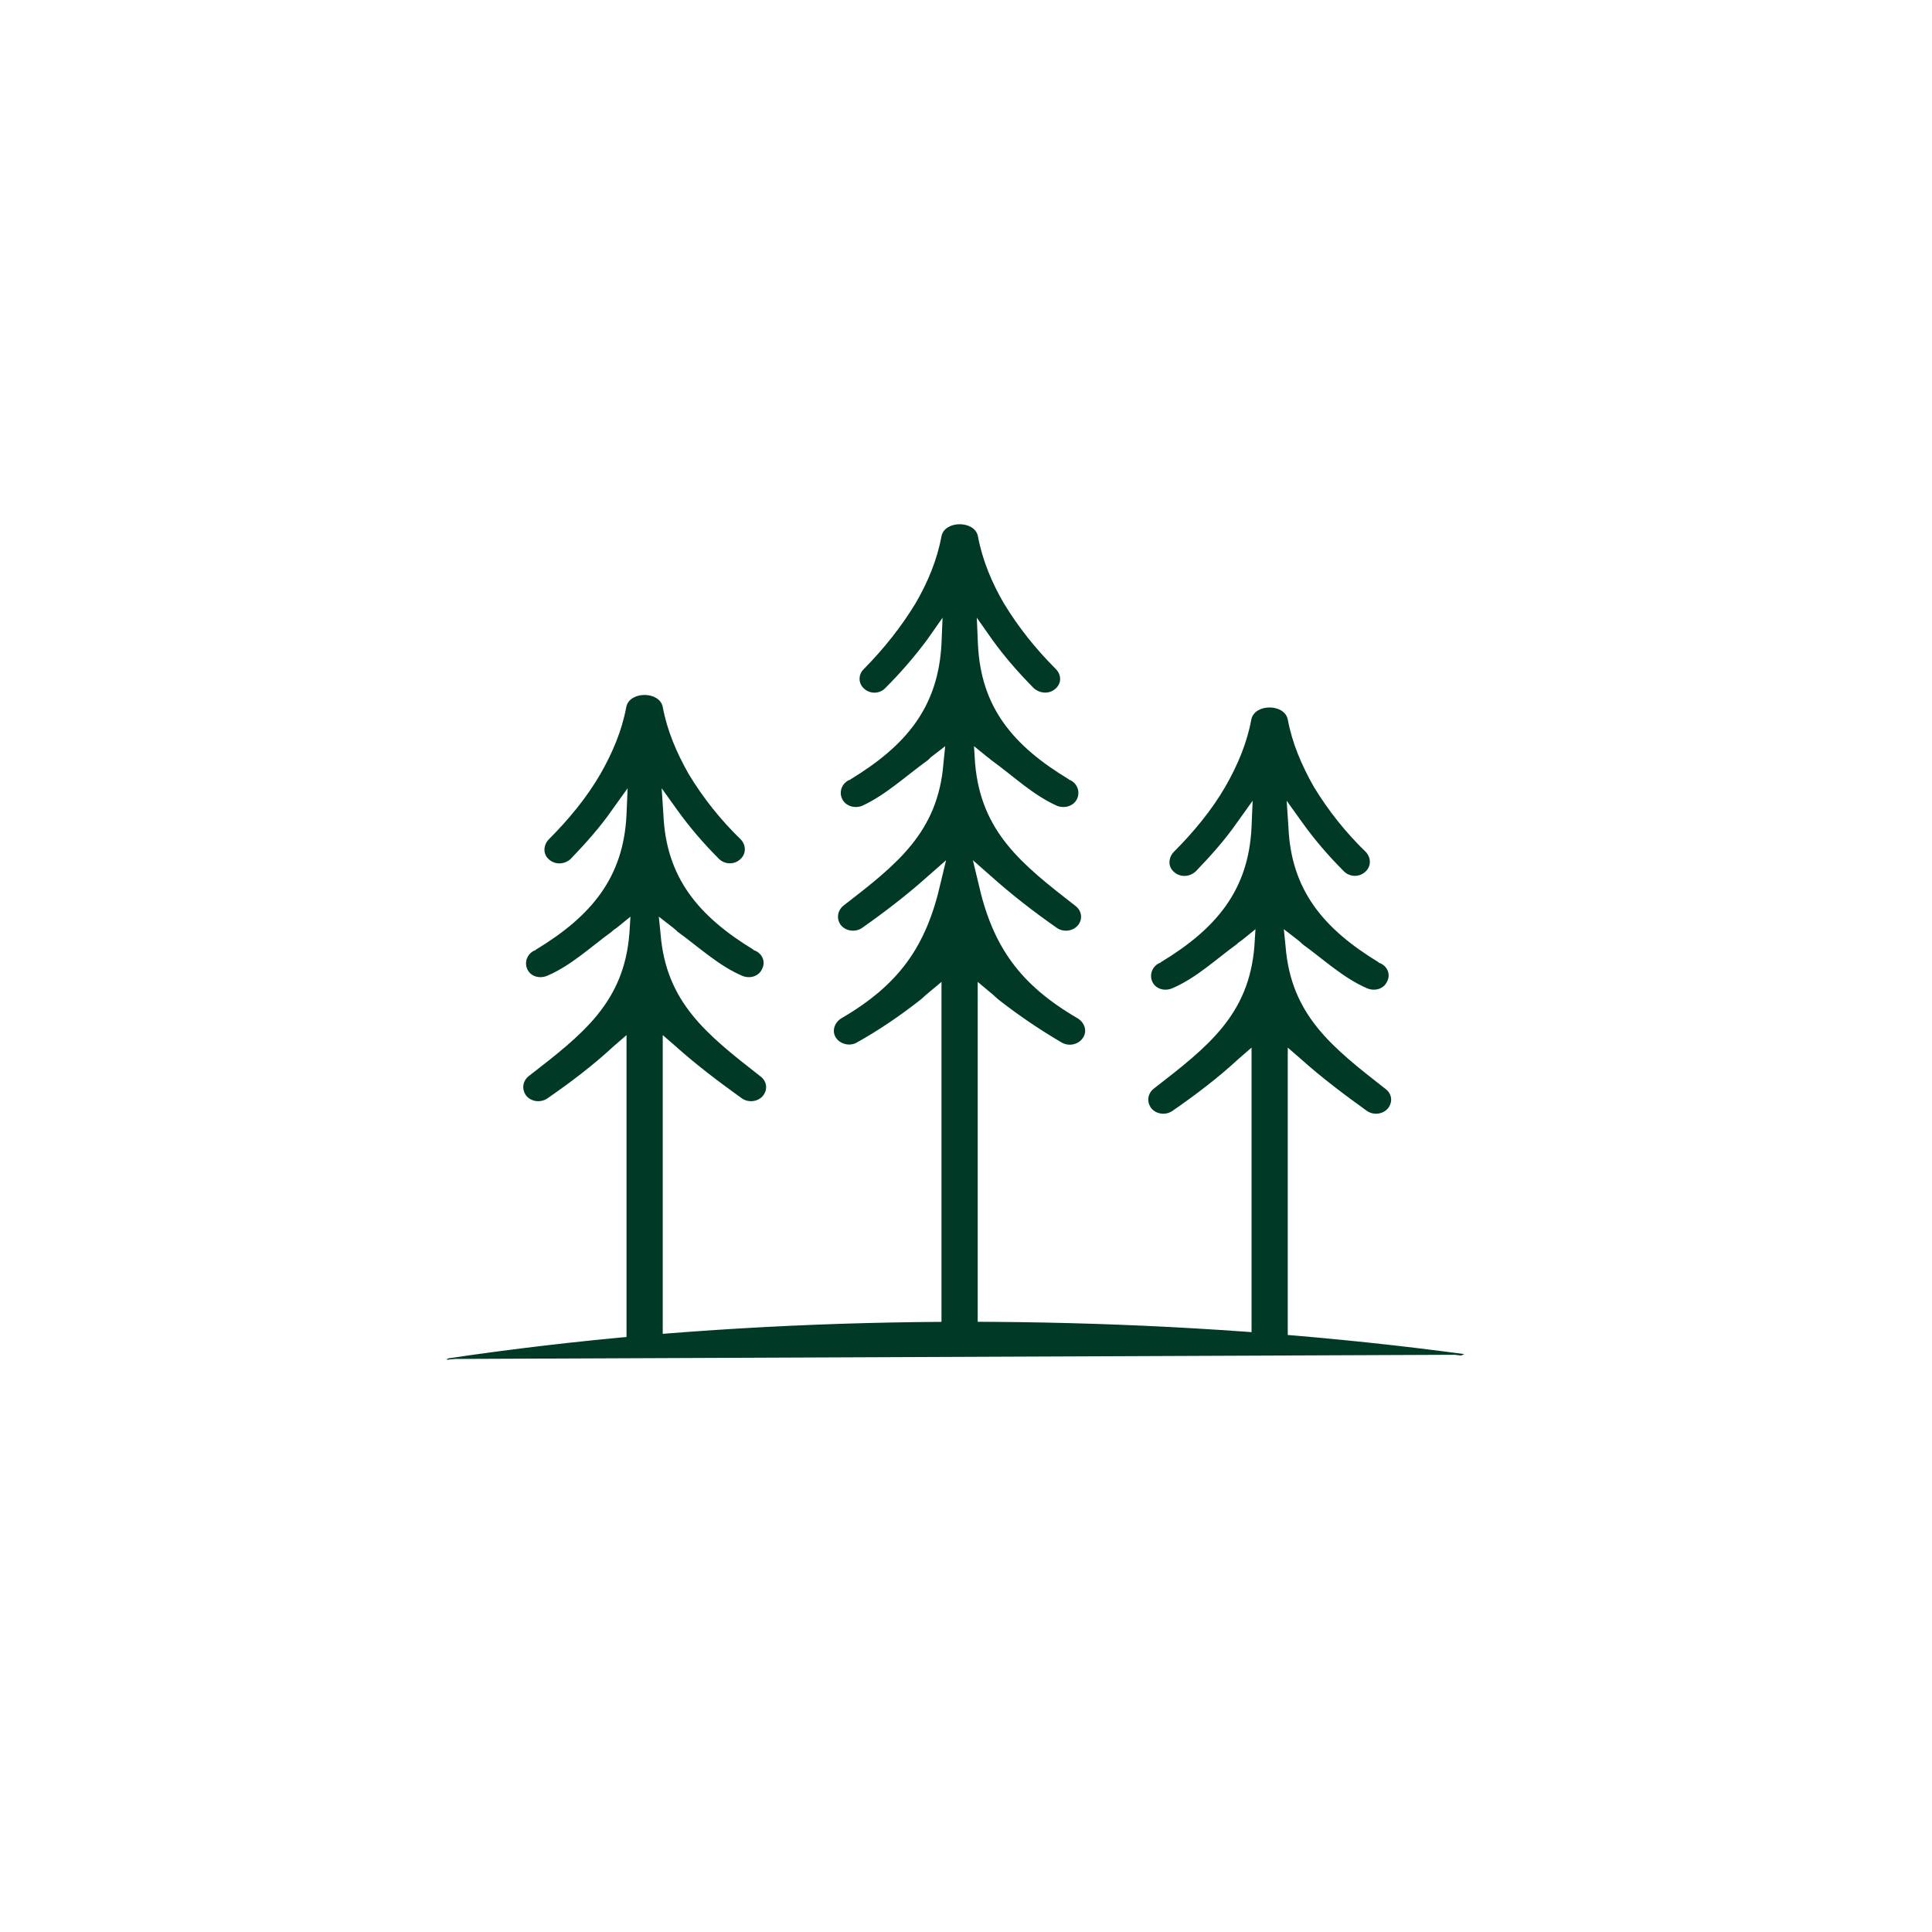
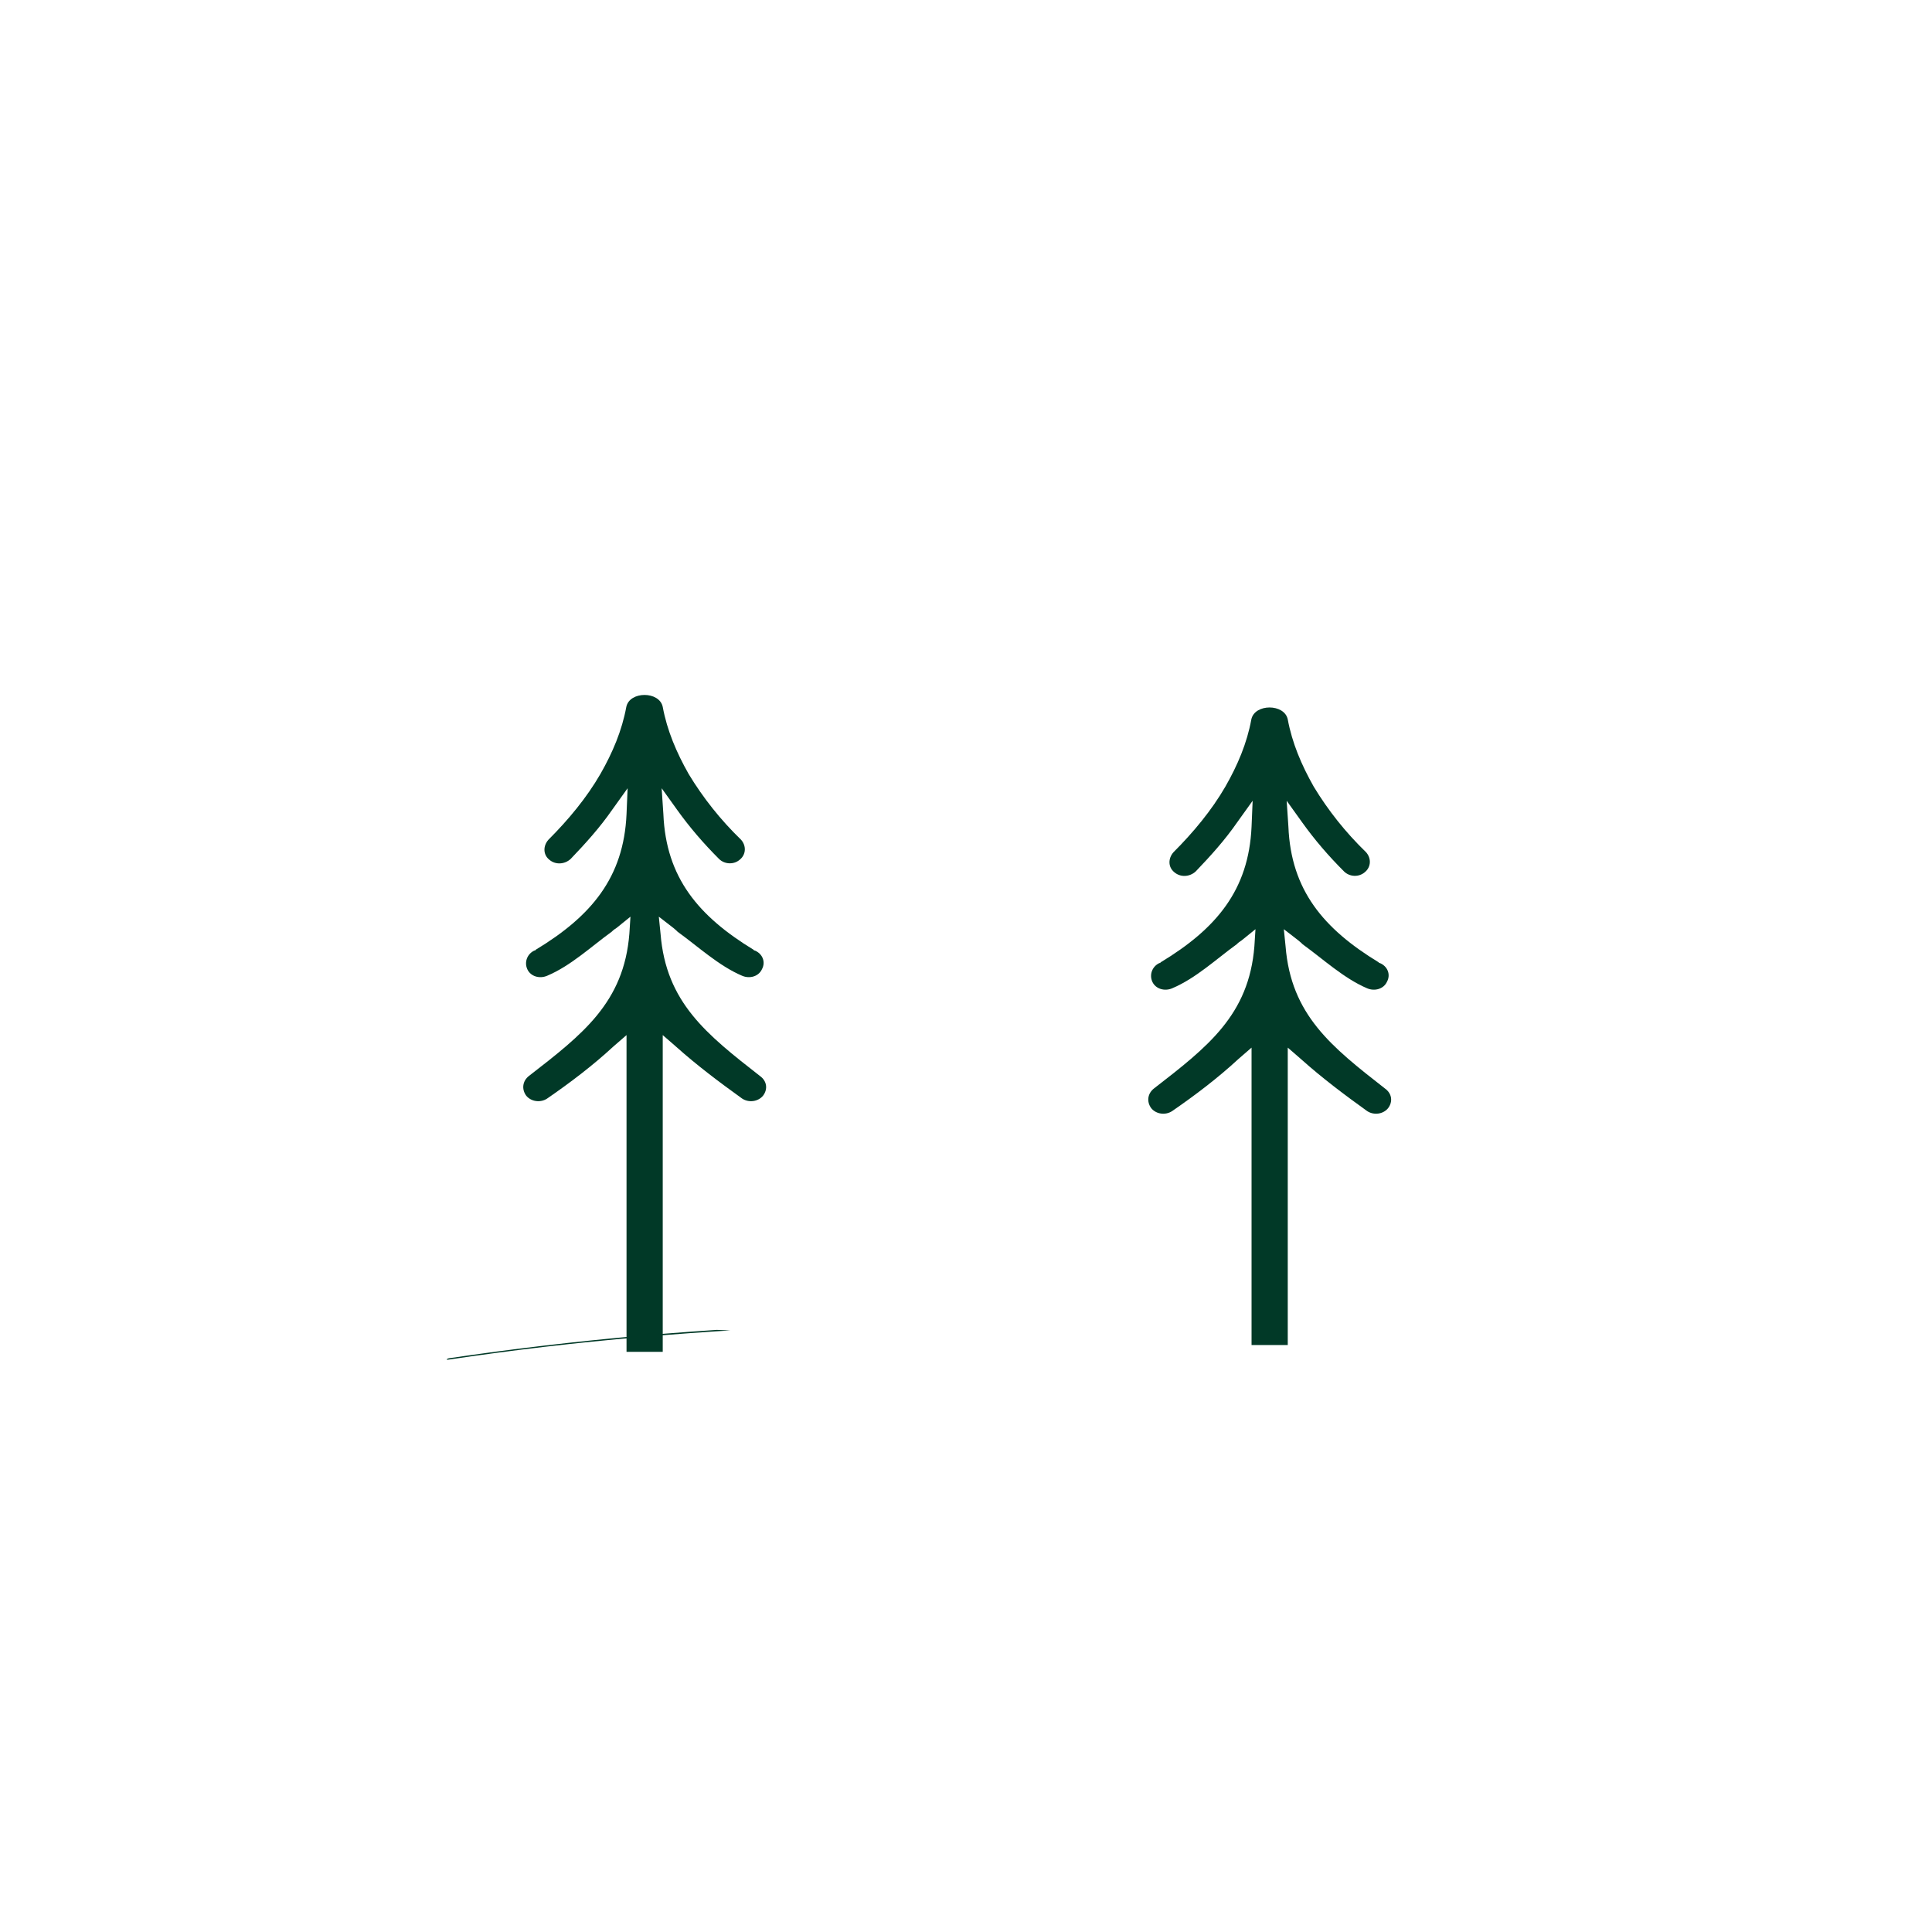
<svg xmlns="http://www.w3.org/2000/svg" width="500" zoomAndPan="magnify" viewBox="0 0 375 375" height="500" preserveAspectRatio="xMidYMid meet" version="1.0">
  <defs>
    <clipPath id="ea3d33a37c">
      <path d="M 219.5 114.074 L 271.25 114.074 L 271.25 261.074 L 219.5 261.074 Z M 219.5 114.074 " clip-rule="nonzero" />
    </clipPath>
    <clipPath id="b16ef7bff4">
      <path d="M 94.902 112 L 171 112 L 171 262.391 L 94.902 262.391 Z M 94.902 112 " clip-rule="nonzero" />
    </clipPath>
    <clipPath id="de738f36b7">
-       <path d="M 157 101 L 217.75 101 L 217.75 259.23 L 157 259.23 Z M 157 101 " clip-rule="nonzero" />
-     </clipPath>
+       </clipPath>
    <clipPath id="a569ebb6ff">
-       <path d="M 86.445 256 L 284.445 256 L 284.445 264 L 86.445 264 Z M 86.445 256 " clip-rule="nonzero" />
+       <path d="M 86.445 256 L 284.445 264 L 86.445 264 Z M 86.445 256 " clip-rule="nonzero" />
    </clipPath>
  </defs>
-   <rect x="-37.5" width="450" fill="#ffffff" y="-37.5" height="450" fill-opacity="1" />
  <rect x="-37.5" width="450" fill="#ffffff" y="-37.5" height="450" fill-opacity="1" />
  <g clip-path="url(#ea3d33a37c)">
    <path fill="#013927" d="M 143.922 279.656 L 288.68 279.656 C 290.078 279.656 291.688 279.234 291.688 277.707 C 291.688 276.184 290.289 274.914 288.68 274.914 L 249.867 274.914 L 249.953 273.434 L 249.953 203.34 L 252.535 205.582 C 256.598 209.223 261 212.527 265.359 215.656 C 266.629 216.504 268.449 216.293 269.422 215.105 C 270.395 213.836 270.184 212.23 268.789 211.254 C 258.504 203.215 250.586 197.035 249.527 183.66 L 249.191 180.355 L 251.984 182.516 C 252.195 182.727 252.535 182.938 252.832 183.277 C 256.809 186.156 260.871 189.922 265.359 191.828 C 266.84 192.461 268.578 191.953 269.211 190.559 C 269.973 189.16 269.34 187.551 267.812 186.918 L 267.688 186.918 L 267.602 186.789 C 256.895 180.273 250.586 172.781 250.078 160.465 L 249.742 155.426 L 252.746 159.617 C 255.199 163.047 257.867 166.137 260.871 169.141 C 261.93 170.199 263.75 170.324 264.938 169.266 C 266.121 168.293 266.207 166.602 265.148 165.414 C 261.168 161.562 257.781 157.289 254.988 152.676 C 252.617 148.484 250.801 144.211 249.953 139.637 C 249.316 136.547 243.52 136.547 242.883 139.637 C 242.039 144.254 240.219 148.527 237.848 152.676 C 235.18 157.289 231.625 161.562 227.773 165.414 C 226.715 166.602 226.715 168.293 227.898 169.266 C 229.086 170.324 230.906 170.242 232.09 169.141 C 234.969 166.137 237.762 163.047 240.133 159.617 L 243.137 155.426 L 242.926 160.465 C 242.375 172.781 236.07 180.273 225.277 186.789 L 225.191 186.918 L 225.062 186.918 C 223.668 187.551 223.031 189.16 223.668 190.559 C 224.301 191.953 226.039 192.461 227.52 191.828 C 232.133 189.879 236.07 186.156 240.047 183.277 C 240.387 182.938 240.684 182.727 241.02 182.516 L 243.688 180.355 L 243.477 183.66 C 242.418 197.035 234.375 203.215 224.008 211.254 C 222.734 212.23 222.523 213.836 223.457 215.105 C 224.43 216.293 226.25 216.504 227.52 215.656 C 232.004 212.566 236.406 209.223 240.344 205.582 L 242.926 203.34 L 242.926 273.434 L 243.055 274.914 L 190.312 274.914 L 190.652 273.309 L 190.652 203.68 L 193.234 205.836 C 193.785 206.262 194.293 206.812 194.844 207.234 C 198.695 210.238 202.758 212.992 207.031 215.488 C 208.43 216.25 210.25 215.828 211.098 214.516 C 211.941 213.246 211.434 211.637 210.121 210.789 C 198.906 204.273 193.531 196.863 190.781 184.461 L 189.723 180.062 L 193.234 183.152 C 197.297 186.789 201.574 190.094 206.059 193.223 C 207.328 194.07 209.148 193.859 210.121 192.676 C 211.098 191.488 210.883 189.797 209.488 188.824 C 199.203 180.824 191.289 174.602 190.145 161.227 L 189.934 157.926 L 192.598 160.082 C 192.938 160.293 193.234 160.633 193.574 160.844 C 197.551 163.723 201.488 167.488 206.102 169.52 C 207.582 170.07 209.32 169.52 209.953 168.125 C 210.59 166.727 209.953 165.121 208.559 164.484 L 208.43 164.484 L 208.344 164.359 C 197.551 157.84 191.246 150.434 190.695 138.031 L 190.484 132.992 L 193.488 137.27 C 195.859 140.57 198.609 143.703 201.531 146.664 C 202.715 147.723 204.535 147.852 205.723 146.793 C 206.906 145.82 206.992 144.125 205.805 142.941 C 201.953 139.09 198.523 134.812 195.73 130.199 C 193.363 126.137 191.543 121.734 190.695 117.164 C 190.059 114.074 184.262 114.074 183.625 117.164 C 182.781 121.777 180.961 126.137 178.59 130.199 C 175.797 134.812 172.367 139.09 168.559 142.941 C 167.371 144.125 167.5 145.82 168.645 146.793 C 169.828 147.852 171.648 147.766 172.707 146.664 C 175.711 143.66 178.379 140.57 180.832 137.27 L 183.84 132.992 L 183.625 138.031 C 182.992 150.434 176.684 157.84 165.977 164.359 L 165.848 164.484 L 165.723 164.484 C 164.324 165.121 163.691 166.727 164.324 168.125 C 164.961 169.52 166.695 170.07 168.176 169.52 C 172.664 167.488 176.727 163.723 180.707 160.844 C 181.043 160.633 181.34 160.293 181.551 160.082 L 184.348 157.926 L 184.008 161.227 C 182.949 174.602 175.035 180.824 164.664 188.824 C 163.395 189.797 163.184 191.488 164.113 192.676 C 165.086 193.859 166.906 194.07 168.176 193.223 C 172.578 190.133 176.938 186.789 181.004 183.152 L 184.516 180.062 L 183.457 184.461 C 180.664 196.863 175.332 204.273 164.113 210.789 C 162.844 211.637 162.293 213.246 163.141 214.516 C 163.988 215.785 165.809 216.207 167.117 215.488 C 171.52 213.035 175.586 210.238 179.438 207.234 C 179.984 206.812 180.492 206.262 181.043 205.836 L 183.625 203.68 L 183.625 273.309 L 183.84 274.914 L 144.051 274.914 C 142.441 274.914 141.172 276.184 141.172 277.707 C 141.172 279.234 142.652 279.656 144.051 279.656 Z M 143.922 279.656 " fill-opacity="1" fill-rule="nonzero" />
  </g>
  <g clip-path="url(#b16ef7bff4)">
    <path fill="#013927" d="M 22.605 277.223 L 167.363 277.223 C 168.762 277.223 170.371 276.801 170.371 275.277 C 170.371 273.754 168.973 272.484 167.363 272.484 L 128.551 272.484 L 128.637 271.004 L 128.637 200.91 L 131.219 203.152 C 135.281 206.793 139.684 210.094 144.043 213.227 C 145.312 214.074 147.133 213.859 148.105 212.676 C 149.078 211.406 148.867 209.797 147.473 208.824 C 137.188 200.781 129.27 194.602 128.211 181.227 L 127.875 177.926 L 130.668 180.086 C 130.879 180.297 131.219 180.508 131.516 180.848 C 135.492 183.723 139.555 187.492 144.043 189.395 C 145.523 190.031 147.258 189.523 147.895 188.125 C 148.656 186.73 148.02 185.121 146.496 184.488 L 146.371 184.488 L 146.285 184.359 C 135.578 177.84 129.27 170.348 128.762 158.031 L 128.426 152.996 L 131.43 157.188 C 133.883 160.613 136.551 163.703 139.555 166.711 C 140.613 167.766 142.434 167.895 143.621 166.836 C 144.805 165.863 144.891 164.168 143.832 162.984 C 139.852 159.133 136.465 154.859 133.672 150.242 C 131.301 146.055 129.48 141.777 128.637 137.207 C 128 134.117 122.203 134.117 121.566 137.207 C 120.719 141.82 118.902 146.098 116.531 150.242 C 113.863 154.859 110.309 159.133 106.457 162.984 C 105.398 164.168 105.398 165.863 106.582 166.836 C 107.77 167.895 109.59 167.809 110.773 166.711 C 113.652 163.703 116.445 160.613 118.816 157.188 L 121.82 152.996 L 121.609 158.031 C 121.059 170.348 114.754 177.84 103.961 184.359 L 103.875 184.488 L 103.746 184.488 C 102.352 185.121 101.715 186.73 102.352 188.125 C 102.984 189.523 104.723 190.031 106.203 189.395 C 110.816 187.449 114.754 183.723 118.73 180.848 C 119.07 180.508 119.367 180.297 119.703 180.086 L 122.371 177.926 L 122.16 181.227 C 121.102 194.602 113.059 200.781 102.688 208.824 C 101.418 209.797 101.207 211.406 102.141 212.676 C 103.113 213.859 104.934 214.074 106.203 213.227 C 110.688 210.137 115.09 206.793 119.027 203.152 L 121.609 200.91 L 121.609 271.004 L 121.738 272.484 L 68.996 272.484 L 69.336 270.875 L 69.336 201.246 L 71.918 203.406 C 72.469 203.828 72.977 204.379 73.527 204.805 C 77.379 207.809 81.441 210.559 85.715 213.059 C 87.113 213.82 88.934 213.395 89.781 212.082 C 90.625 210.812 90.117 209.207 88.805 208.359 C 77.59 201.84 72.215 194.434 69.461 182.031 L 68.406 177.629 L 71.918 180.719 C 75.98 184.359 80.258 187.66 84.742 190.793 C 86.012 191.641 87.832 191.43 88.805 190.242 C 89.781 189.059 89.566 187.363 88.172 186.391 C 77.887 178.391 69.973 172.168 68.828 158.793 L 68.617 155.492 L 71.281 157.652 C 71.621 157.863 71.918 158.203 72.258 158.414 C 76.234 161.293 80.172 165.059 84.785 167.09 C 86.266 167.641 88.004 167.09 88.637 165.691 C 89.273 164.297 88.637 162.688 87.238 162.055 L 87.113 162.055 L 87.027 161.926 C 76.234 155.406 69.93 148 69.379 135.598 L 69.168 130.562 L 72.172 134.836 C 74.543 138.137 77.293 141.27 80.215 144.234 C 81.398 145.293 83.219 145.418 84.402 144.359 C 85.59 143.387 85.676 141.695 84.488 140.508 C 80.637 136.656 77.207 132.383 74.414 127.77 C 72.043 123.707 70.227 119.305 69.379 114.73 C 68.742 111.641 62.945 111.641 62.309 114.73 C 61.465 119.344 59.645 123.707 57.273 127.77 C 54.48 132.383 51.051 136.656 47.242 140.508 C 46.055 141.695 46.184 143.387 47.324 144.359 C 48.512 145.418 50.332 145.336 51.391 144.234 C 54.395 141.227 57.062 138.137 59.516 134.836 L 62.52 130.562 L 62.309 135.598 C 61.676 148 55.367 155.406 44.66 161.926 L 44.531 162.055 L 44.406 162.055 C 43.008 162.688 42.375 164.297 43.008 165.691 C 43.645 167.09 45.379 167.641 46.859 167.09 C 51.348 165.059 55.41 161.293 59.391 158.414 C 59.727 158.203 60.023 157.863 60.234 157.652 L 63.027 155.492 L 62.691 158.793 C 61.633 172.168 53.719 178.391 43.348 186.391 C 42.078 187.363 41.867 189.059 42.797 190.242 C 43.77 191.43 45.59 191.641 46.859 190.793 C 51.262 187.703 55.621 184.359 59.684 180.719 L 63.199 177.629 L 62.141 182.031 C 59.348 194.434 54.012 201.84 42.797 208.359 C 41.527 209.207 40.977 210.812 41.824 212.082 C 42.672 213.352 44.488 213.777 45.801 213.059 C 50.203 210.602 54.266 207.809 58.121 204.805 C 58.668 204.379 59.176 203.828 59.727 203.406 L 62.309 201.246 L 62.309 270.875 L 62.52 272.484 L 22.734 272.484 C 21.125 272.484 19.855 273.754 19.855 275.277 C 19.855 276.801 21.336 277.223 22.734 277.223 Z M 22.605 277.223 " fill-opacity="1" fill-rule="nonzero" />
  </g>
  <g clip-path="url(#de738f36b7)">
-     <path fill="#013927" d="M 143.039 266.562 L 287.797 266.562 C 289.195 266.562 290.801 266.141 290.801 264.617 C 290.801 263.094 289.406 261.82 287.797 261.82 L 248.984 261.82 L 249.07 260.34 L 249.07 190.246 L 251.648 192.492 C 255.715 196.129 260.117 199.434 264.477 202.566 C 265.746 203.41 267.566 203.199 268.539 202.016 C 269.512 200.746 269.301 199.137 267.902 198.164 C 257.617 190.121 249.703 183.941 248.645 170.566 L 248.305 167.266 L 251.102 169.422 C 251.312 169.633 251.648 169.848 251.945 170.184 C 255.926 173.062 259.988 176.828 264.477 178.734 C 265.957 179.371 267.691 178.863 268.328 177.465 C 269.09 176.066 268.453 174.461 266.93 173.824 L 266.805 173.824 L 266.719 173.699 C 256.012 167.18 249.703 159.688 249.195 147.371 L 248.855 142.332 L 251.863 146.523 C 254.316 149.953 256.984 153.043 259.988 156.047 C 261.047 157.105 262.867 157.234 264.051 156.176 C 265.238 155.199 265.32 153.508 264.266 152.324 C 260.285 148.473 256.898 144.195 254.105 139.582 C 251.734 135.391 249.914 131.117 249.07 126.547 C 248.434 123.457 242.637 123.457 242 126.547 C 241.152 131.16 239.332 135.434 236.965 139.582 C 234.297 144.195 230.742 148.473 226.891 152.324 C 225.832 153.508 225.832 155.199 227.016 156.176 C 228.203 157.234 230.02 157.148 231.207 156.047 C 234.086 153.043 236.879 149.953 239.25 146.523 L 242.254 142.332 L 242.043 147.371 C 241.492 159.688 235.184 167.18 224.391 173.699 L 224.309 173.824 L 224.18 173.824 C 222.785 174.461 222.148 176.066 222.785 177.465 C 223.418 178.863 225.152 179.371 226.637 178.734 C 231.25 176.789 235.184 173.062 239.164 170.184 C 239.504 169.848 239.801 169.633 240.137 169.422 L 242.805 167.266 L 242.594 170.566 C 241.535 183.941 233.492 190.121 223.121 198.164 C 221.852 199.137 221.641 200.746 222.57 202.016 C 223.547 203.199 225.367 203.41 226.637 202.566 C 231.121 199.477 235.523 196.129 239.461 192.492 L 242.043 190.246 L 242.043 260.34 L 242.168 261.82 L 189.43 261.82 L 189.77 260.215 L 189.77 190.586 L 192.352 192.746 C 192.902 193.168 193.41 193.719 193.957 194.141 C 197.812 197.148 201.875 199.898 206.148 202.395 C 207.547 203.156 209.367 202.734 210.211 201.422 C 211.059 200.152 210.551 198.543 209.238 197.695 C 198.023 191.18 192.648 183.77 189.895 171.371 L 188.836 166.969 L 192.352 170.059 C 196.414 173.699 200.688 177 205.176 180.133 C 206.445 180.977 208.266 180.766 209.238 179.582 C 210.211 178.395 210 176.703 208.605 175.73 C 198.32 167.73 190.402 161.508 189.262 148.133 L 189.051 144.832 L 191.715 146.988 C 192.055 147.199 192.352 147.539 192.688 147.75 C 196.668 150.629 200.605 154.398 205.219 156.43 C 206.699 156.98 208.434 156.43 209.07 155.031 C 209.703 153.633 209.07 152.027 207.672 151.391 L 207.547 151.391 L 207.461 151.266 C 196.668 144.746 190.359 137.34 189.812 124.938 L 189.598 119.898 L 192.605 124.176 C 194.977 127.477 197.727 130.609 200.648 133.57 C 201.832 134.629 203.652 134.758 204.836 133.699 C 206.023 132.727 206.105 131.031 204.922 129.848 C 201.07 125.996 197.641 121.719 194.848 117.105 C 192.477 113.043 190.656 108.641 189.812 104.07 C 189.176 100.98 183.379 100.98 182.742 104.07 C 181.895 108.684 180.074 113.043 177.707 117.105 C 174.91 121.719 171.484 125.996 167.676 129.848 C 166.488 131.031 166.617 132.727 167.758 133.699 C 168.945 134.758 170.766 134.672 171.82 133.57 C 174.828 130.566 177.492 127.477 179.949 124.176 L 182.953 119.898 L 182.742 124.938 C 182.109 137.34 175.801 144.746 165.094 151.266 L 164.965 151.391 L 164.84 151.391 C 163.441 152.027 162.805 153.633 163.441 155.031 C 164.078 156.43 165.812 156.98 167.293 156.43 C 171.781 154.398 175.844 150.629 179.82 147.75 C 180.16 147.539 180.457 147.199 180.668 146.988 L 183.461 144.832 L 183.125 148.133 C 182.066 161.508 174.148 167.73 163.781 175.73 C 162.512 176.703 162.297 178.395 163.23 179.582 C 164.203 180.766 166.023 180.977 167.293 180.133 C 171.695 177.043 176.055 173.699 180.117 170.059 L 183.633 166.969 L 182.574 171.371 C 179.781 183.77 174.445 191.18 163.23 197.695 C 161.961 198.543 161.41 200.152 162.258 201.422 C 163.102 202.691 164.922 203.113 166.234 202.395 C 170.637 199.941 174.699 197.148 178.551 194.141 C 179.102 193.719 179.609 193.168 180.16 192.746 L 182.742 190.586 L 182.742 260.215 L 182.953 261.82 L 143.168 261.82 C 141.559 261.82 140.289 263.094 140.289 264.617 C 140.289 266.141 141.77 266.562 143.168 266.562 Z M 143.039 266.562 " fill-opacity="1" fill-rule="nonzero" />
-   </g>
-   <path fill="#013927" d="M 283.789 262.957 C 220.945 254.512 149.281 254.465 87.043 263.777 Z M 283.789 262.957 " fill-opacity="1" fill-rule="nonzero" />
+     </g>
  <g clip-path="url(#a569ebb6ff)">
    <path fill="#013927" d="M 86.977 263.914 C 99.41 262.055 111.895 260.594 124.43 259.523 C 137.25 258.406 150.094 257.645 162.961 257.242 C 176.066 256.82 189.18 256.742 202.297 257.004 C 215.23 257.262 228.152 257.852 241.066 258.77 C 253.691 259.672 266.285 260.914 278.852 262.492 C 280.398 262.691 281.941 262.891 283.484 263.098 C 283.66 263.121 284.289 262.84 284.094 262.812 C 271.617 261.141 259.105 259.82 246.551 258.844 C 233.562 257.824 220.551 257.148 207.52 256.816 C 194.32 256.469 181.117 256.469 167.91 256.812 C 154.992 257.148 142.086 257.828 129.195 258.852 C 116.664 259.859 104.164 261.234 91.703 262.977 C 90.172 263.191 88.641 263.414 87.113 263.641 C 86.816 263.688 86.453 263.992 86.977 263.914 Z M 86.977 263.914 " fill-opacity="1" fill-rule="nonzero" />
  </g>
</svg>